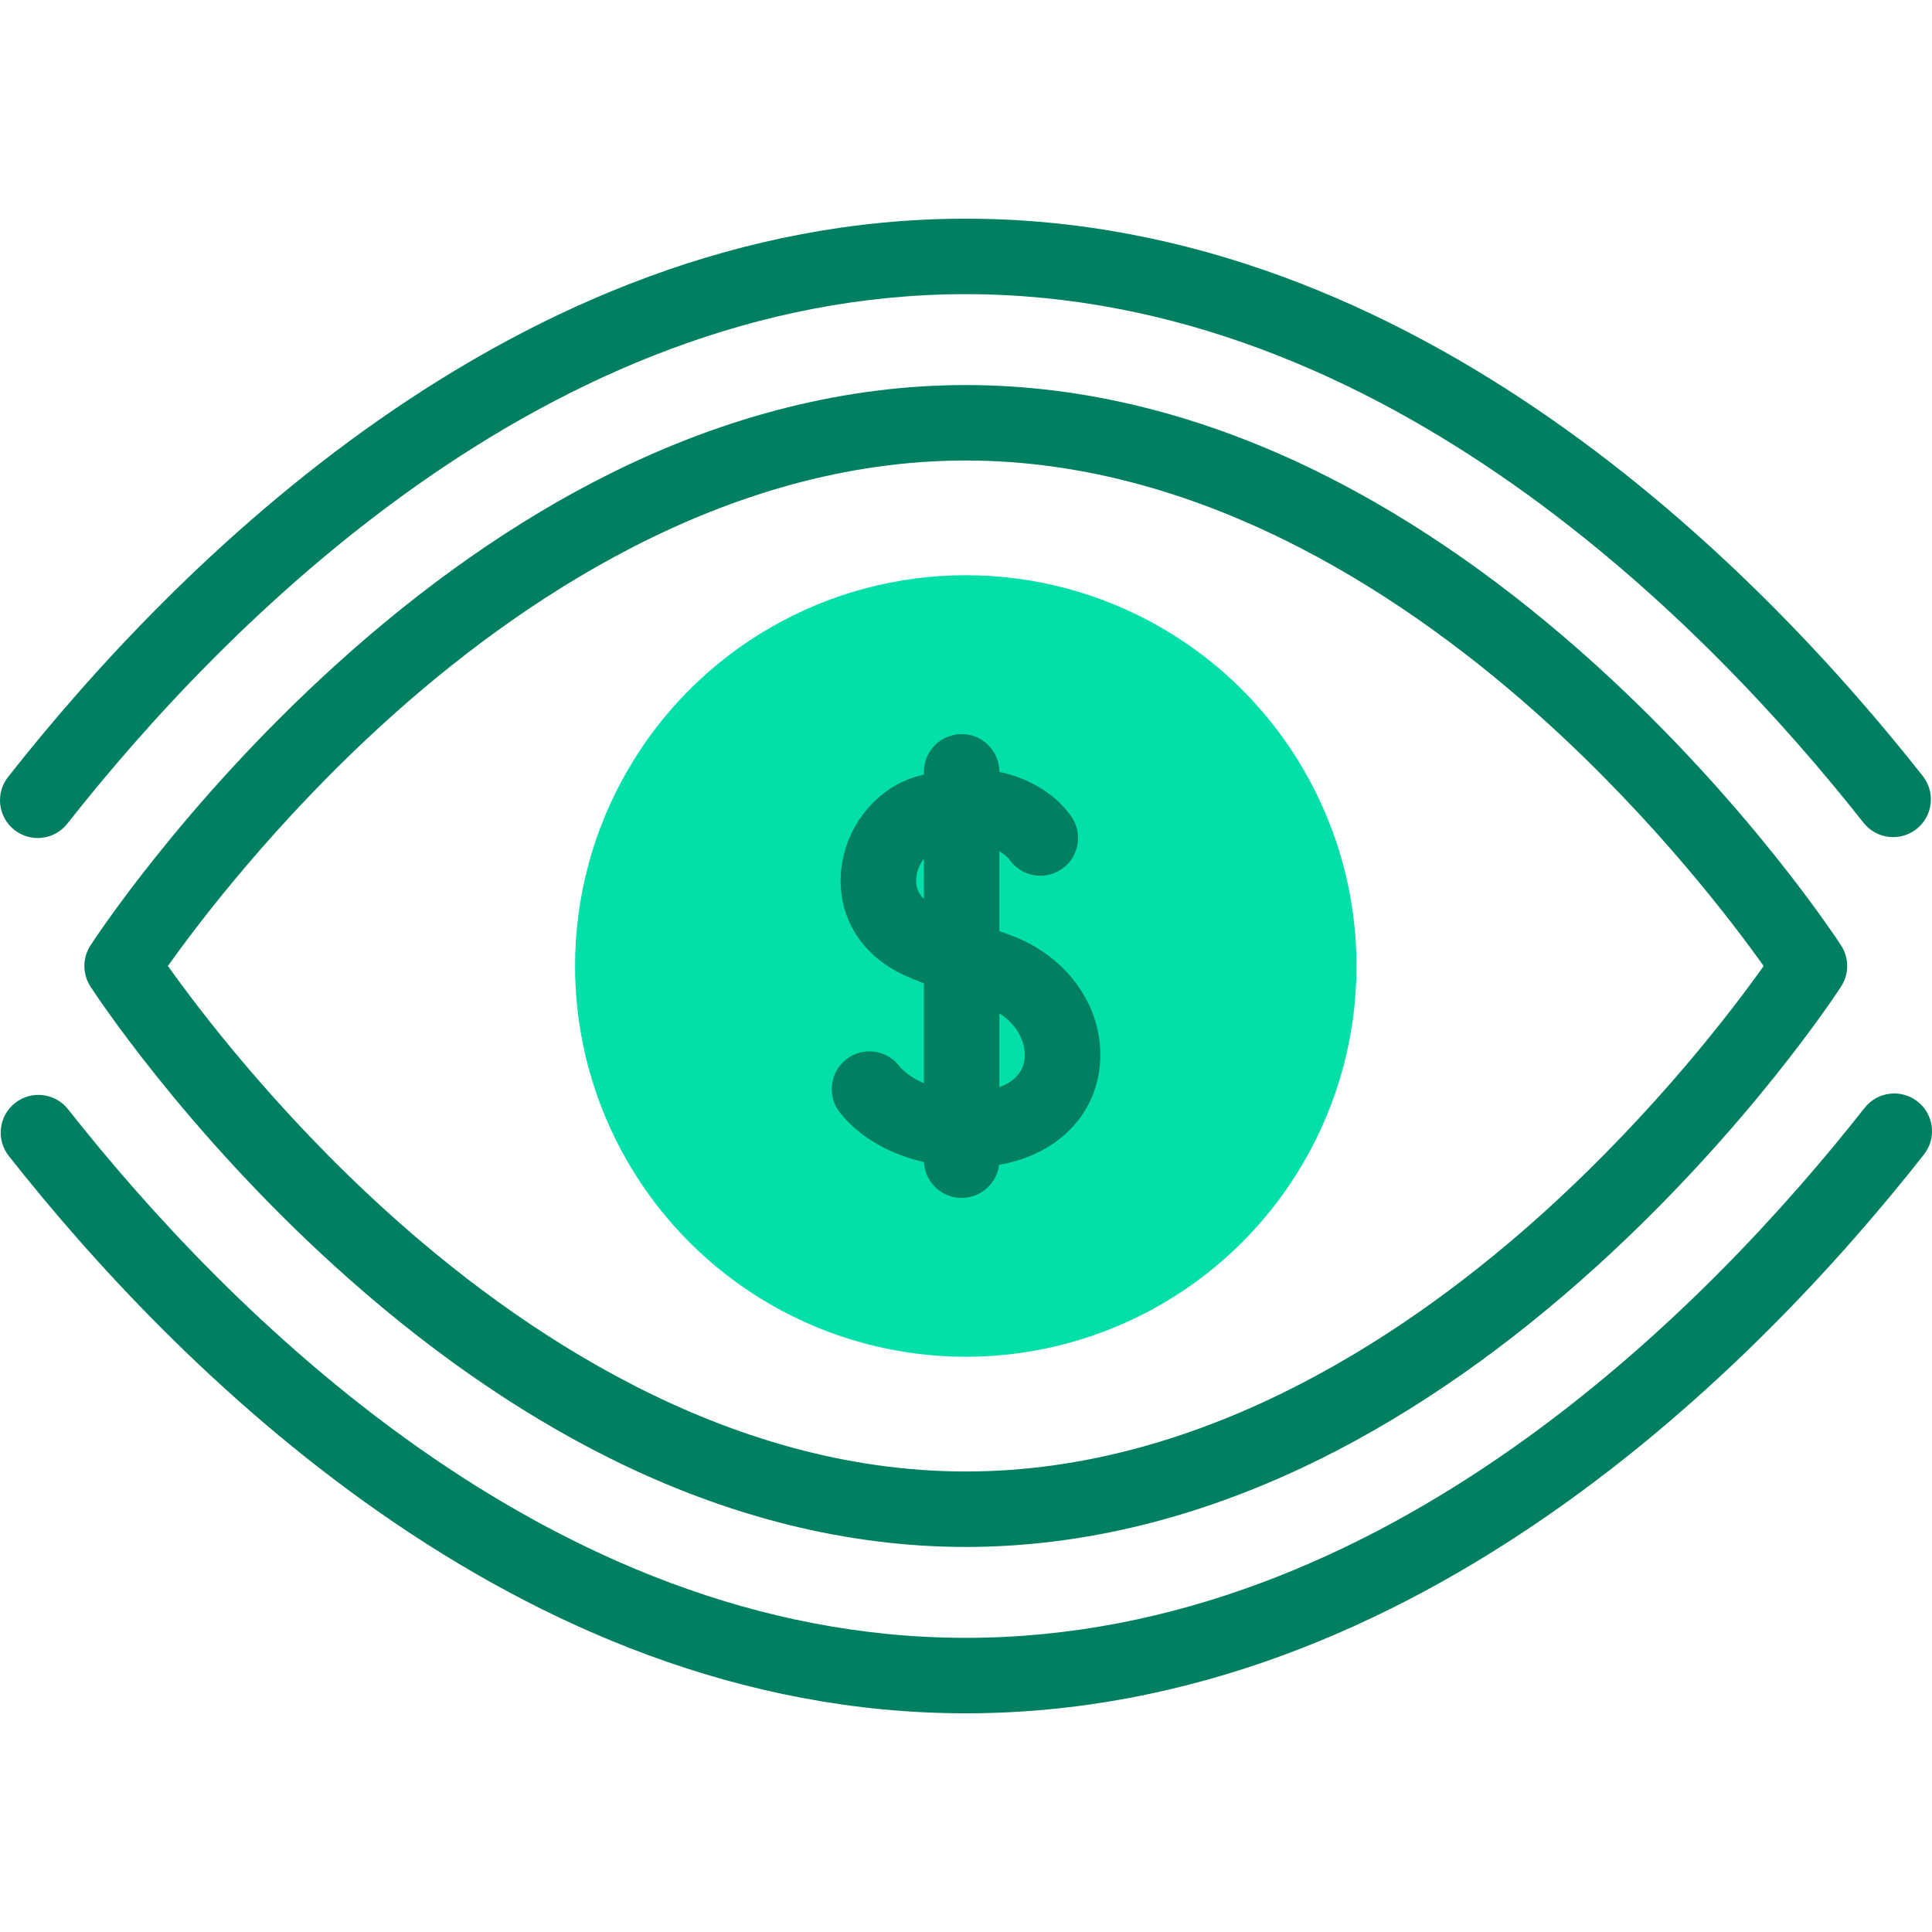
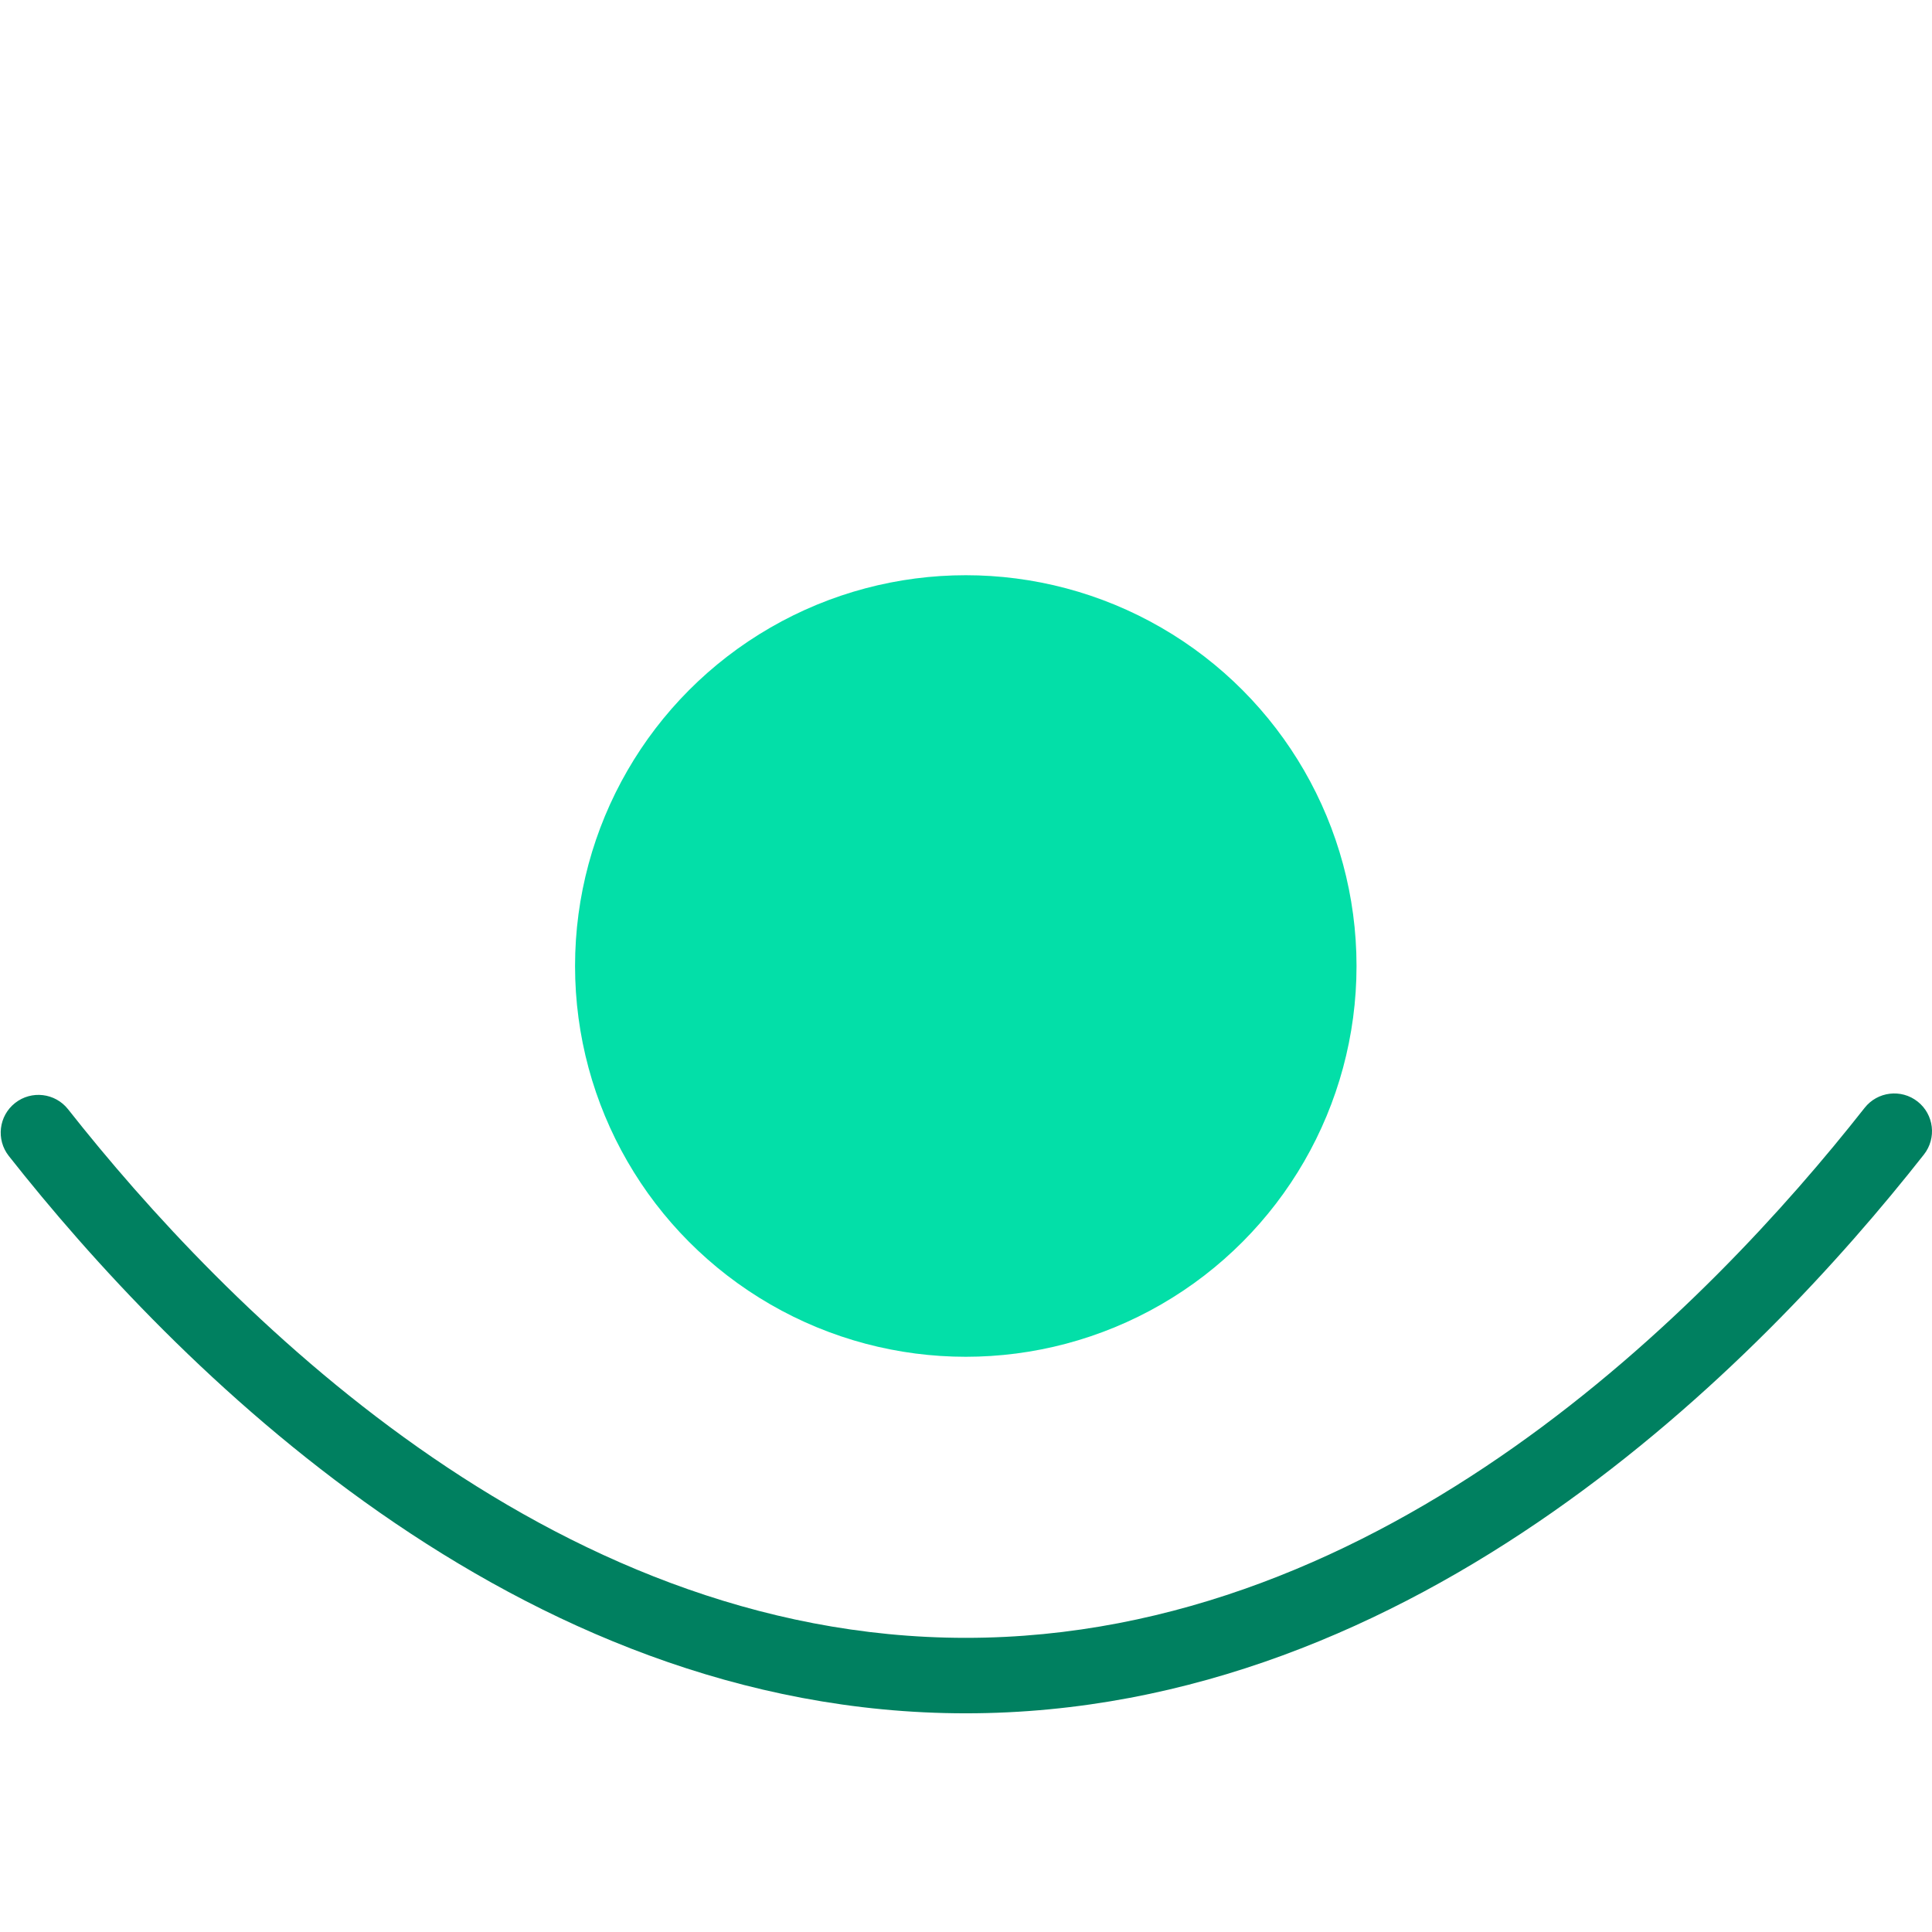
<svg xmlns="http://www.w3.org/2000/svg" width="512" height="512" x="0" y="0" viewBox="0 0 512 512" style="enable-background:new 0 0 512 512" xml:space="preserve" class="">
  <g>
    <g>
      <g>
        <ellipse cx="255.944" cy="256" fill="#03dfa8" rx="103.55" ry="103.561" data-original="#a4fcc4" style="" class="" />
      </g>
      <g fill="#020288">
        <path d="m508.182 291.918c-4.341-3.415-10.629-2.662-14.042 1.679-41.252 52.453-127.051 140.449-238.195 140.449-110.924 0-196.667-87.764-237.904-140.079-3.42-4.339-9.707-5.082-14.044-1.663-4.338 3.419-5.082 9.707-1.663 14.044 43.48 55.161 134.246 147.698 253.611 147.698 119.598 0 210.422-92.78 253.916-148.086 3.413-4.341 2.662-10.628-1.679-14.042z" fill="#008060" data-original="#020288" style="" class="" />
-         <path d="m3.815 219.938c1.833 1.443 4.013 2.143 6.178 2.143 2.96 0 5.892-1.309 7.864-3.816 41.246-52.401 127.023-140.31 238.087-140.31 110.928 0 196.671 87.768 237.908 140.085 3.418 4.338 9.706 5.08 14.044 1.663 4.337-3.419 5.082-9.706 1.663-14.044-43.48-55.163-134.246-147.704-253.615-147.704-119.512 0-210.313 92.689-253.802 147.941-3.415 4.339-2.666 10.627 1.673 14.042z" fill="#008060" data-original="#020288" style="" class="" />
-         <path d="m423.362 176.621c-23.669-21.515-48.231-38.686-73.007-51.036-31.34-15.623-63.104-23.544-94.411-23.544-31.308 0-63.071 7.921-94.411 23.544-24.775 12.35-49.338 29.521-73.007 51.036-40.096 36.445-63.576 72.432-64.557 73.945-2.14 3.307-2.14 7.561 0 10.867.981 1.514 24.461 37.5 64.557 73.945 23.669 21.515 48.231 38.686 73.007 51.036 31.34 15.623 63.104 23.544 94.411 23.544 31.308 0 63.071-7.921 94.411-23.544 24.775-12.35 49.338-29.521 73.007-51.036 40.096-36.445 63.576-72.432 64.557-73.945 2.14-3.307 2.14-7.561 0-10.867-.98-1.513-24.461-37.499-64.557-73.945zm-13.452 143.959c-34.82 31.65-89.797 69.379-153.966 69.379-64.006 0-118.858-37.55-153.604-69.051-29.414-26.668-49.845-53.671-57.838-64.912 7.943-11.184 28.183-37.949 57.476-64.576 34.82-31.65 89.797-69.379 153.966-69.379 64.006 0 118.858 37.55 153.604 69.051 29.412 26.666 49.843 53.667 57.838 64.912-7.944 11.184-28.183 37.949-57.476 64.576z" fill="#008060" data-original="#020288" style="" class="" />
-         <path d="m267.286 247.64c-.842-.298-1.657-.589-2.445-.872v-21.166c1.24.679 2.138 1.463 2.663 2.214 3.167 4.526 9.402 5.626 13.927 2.46 4.525-3.167 5.626-9.402 2.46-13.927-3.782-5.403-10.425-9.977-19.05-11.799v-.01c0-5.522-4.478-10-10-10s-10 4.478-10 10v.697c-.738.189-1.481.396-2.231.623-10.763 3.252-18.888 13.703-19.757 25.415-.864 11.633 5.285 21.729 16.448 27.009 1.279.605 3.169 1.404 5.54 2.347v26.405c-2.688-1.127-5.032-2.678-6.637-4.675-3.458-4.305-9.752-4.991-14.059-1.533-4.306 3.459-4.992 9.753-1.533 14.059 5.746 7.153 14.023 11.181 22.241 13.078.262 5.289 4.634 9.497 9.987 9.497 5.106 0 9.318-3.828 9.925-8.77 14.629-2.513 24.911-12.195 26.593-25.4 1.946-15.278-7.954-29.938-24.072-35.652zm-24.489-14.884c.139-1.867.912-3.712 2.044-5.156v10.613c-1.533-1.472-2.206-3.277-2.044-5.457zm28.722 48.008c-.432 3.391-2.794 5.933-6.678 7.339v-19.558c5.201 3.339 7.171 8.341 6.678 12.219z" fill="#008060" data-original="#020288" style="" class="" />
      </g>
    </g>
  </g>
</svg>